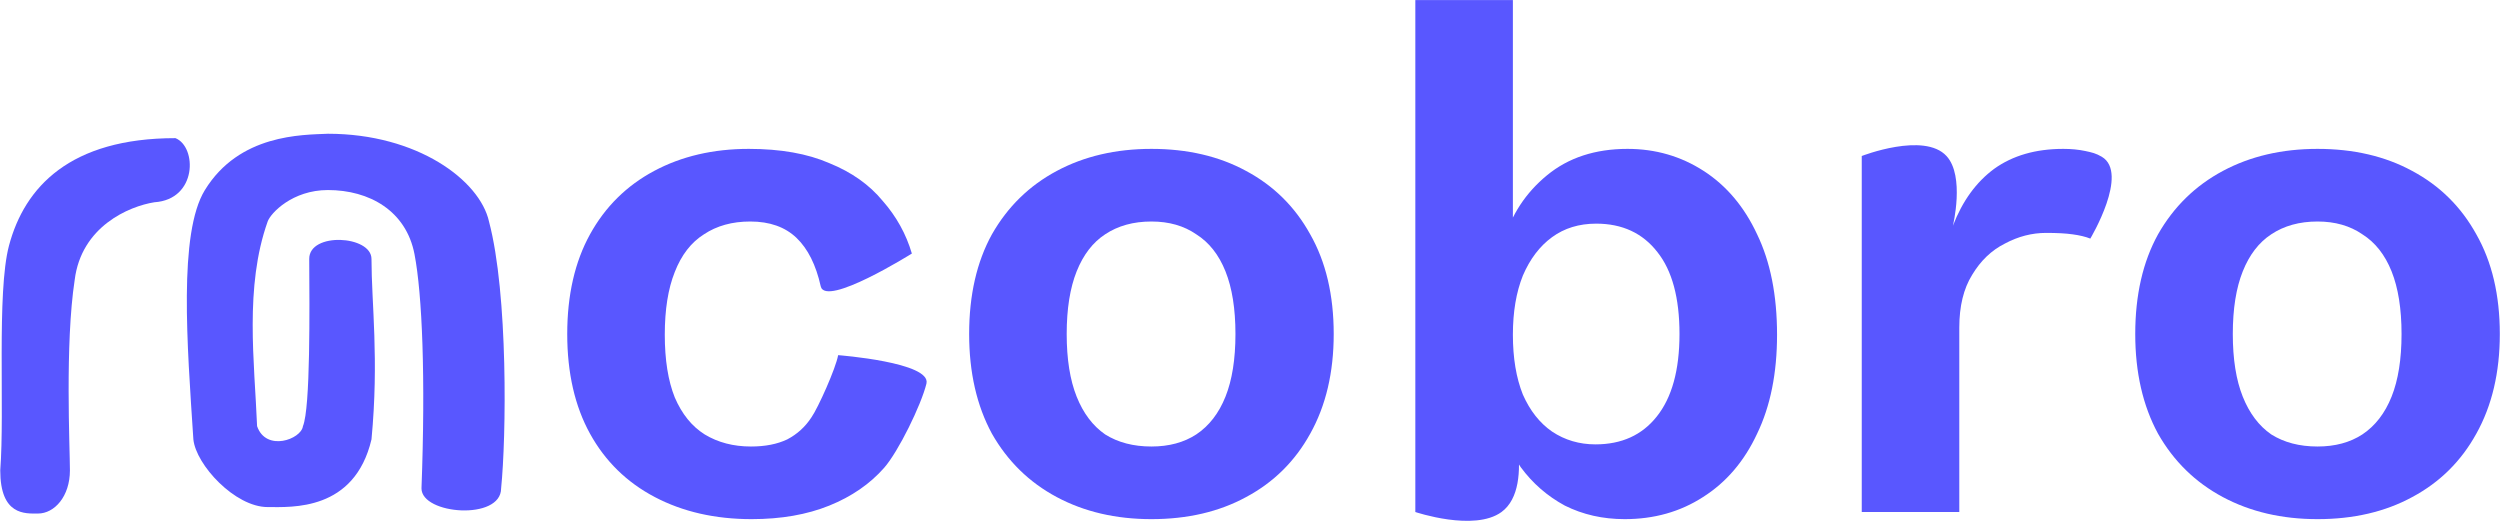
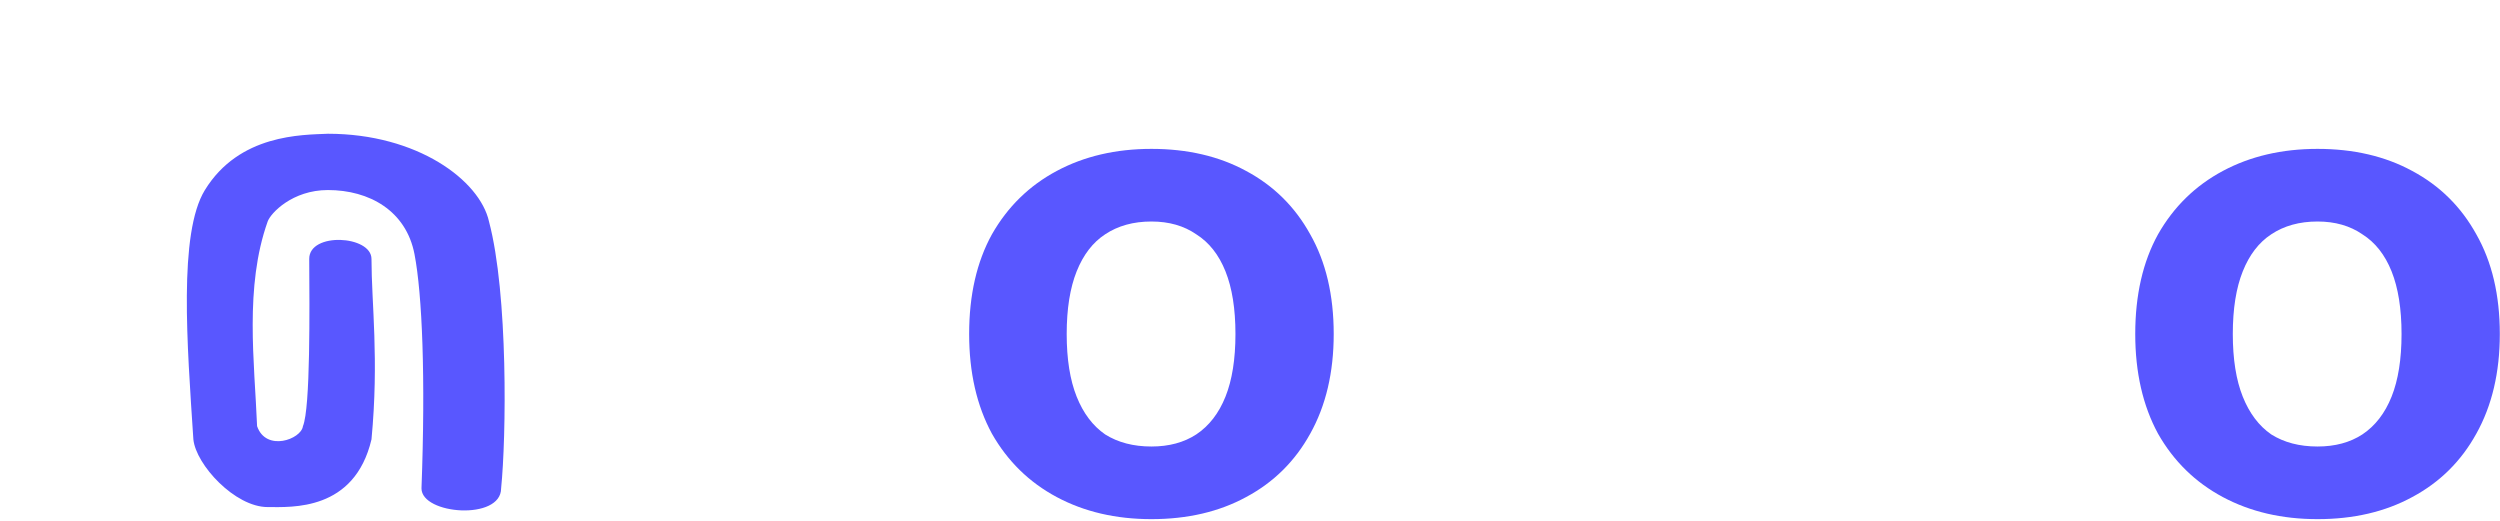
<svg xmlns="http://www.w3.org/2000/svg" width="4119" height="859" viewBox="0 0 4119 859" fill="none">
-   <path d="M14.834 404.629C-5.705 481.788 7.969 676.47 0.418 774.962C0.418 849.67 41.595 846.109 62.566 846.109C89.786 846.109 115.203 817.83 115.203 774.962C115.203 738.22 106.937 566.411 123.046 461.287C133.92 373.106 212.586 339.878 254.37 333.244C325.353 328.651 324.605 241.939 289.106 227.609C115.426 227.609 40.509 308.18 14.834 404.629Z" fill="#5957ff" />
  <path d="M805.675 364.958C837.448 484.989 834.145 720.977 825.634 804.652C825.634 858.031 694.444 847.933 694.444 804.652C701.253 622.298 695.711 485.233 682.945 418.869C669.15 347.162 608.405 313.119 540.244 313.119C481.668 313.119 445.897 351.202 441.004 364.958C402.718 472.611 419.332 596.85 423.584 702.166C438.336 744.869 496.288 723.806 499.122 702.166C511.604 672.158 509.954 507.46 509.48 426.671C509.219 381.947 612.062 387.718 612.062 426.671C612.062 499.965 624.616 591.604 612.062 723.943C584.058 842.558 480.299 835.451 441.004 835.451C387.104 835.451 322.854 765.781 318.599 723.943C308.386 568.134 293.839 384.296 337.578 313.119C394.315 220.787 497.691 222.291 540.244 220.367C687.761 220.367 790.546 297.152 805.675 364.958Z" fill="#5957ff" />
-   <path d="M1233.73 245.296C1286.13 245.296 1330.32 253.117 1366.3 268.76C1403.06 283.619 1432.38 304.345 1454.28 330.937C1476.96 356.746 1493 385.684 1502.38 417.75C1502.38 417.75 1360.04 506.91 1352.22 471.715C1344.4 436.52 1331.1 409.929 1312.33 391.941C1293.56 373.952 1268.14 364.958 1236.08 364.958C1206.36 364.958 1180.94 371.997 1159.82 386.075C1138.71 399.371 1122.67 420.096 1111.72 448.252C1100.77 475.626 1095.3 510.038 1095.3 551.489C1095.3 592.941 1100.77 627.353 1111.72 654.727C1123.45 682.101 1139.88 702.435 1161 715.731C1182.89 729.027 1208.31 735.674 1237.25 735.674C1260.71 735.674 1280.66 731.764 1297.08 723.943C1313.5 715.34 1326.8 703.217 1336.97 687.575C1347.92 671.933 1377.02 607.048 1380.93 585.149C1380.93 585.149 1535.01 596.881 1526.4 632.075C1517.8 667.27 1480.09 744.278 1456.63 770.869C1433.17 797.461 1403.06 818.186 1366.3 833.046C1329.54 847.906 1286.91 855.336 1238.42 855.336C1178.2 855.336 1125.02 843.214 1078.87 818.968C1032.73 794.723 997.145 759.92 972.118 714.558C947.09 669.196 934.577 614.449 934.577 550.316C934.577 486.184 947.09 431.437 972.118 386.075C997.145 340.713 1032.34 305.909 1077.7 281.664C1123.06 257.419 1175.07 245.296 1233.73 245.296Z" fill="#5957ff" />
  <path d="M1897.09 245.296C1956.53 245.296 2008.54 257.419 2053.12 281.664C2098.48 305.909 2133.68 340.713 2158.71 386.075C2184.52 431.437 2197.42 486.184 2197.42 550.316C2197.42 613.667 2184.52 668.414 2158.71 714.558C2133.68 759.92 2098.48 794.723 2053.12 818.968C2008.54 843.214 1956.53 855.336 1897.09 855.336C1838.44 855.336 1786.43 843.214 1741.06 818.968C1695.7 794.723 1660.12 759.92 1634.31 714.558C1609.28 668.414 1596.77 613.667 1596.77 550.316C1596.77 486.184 1609.28 431.437 1634.31 386.075C1660.12 340.713 1695.7 305.909 1741.06 281.664C1786.43 257.419 1838.44 245.296 1897.09 245.296ZM1897.09 364.958C1867.37 364.958 1841.95 371.997 1820.84 386.075C1800.5 399.371 1784.86 419.705 1773.91 447.079C1762.96 474.452 1757.49 508.865 1757.49 550.316C1757.49 591.768 1762.96 626.18 1773.91 653.554C1784.86 680.927 1800.5 701.653 1820.84 715.731C1841.95 729.027 1867.37 735.674 1897.09 735.674C1926.03 735.674 1950.67 729.027 1971 715.731C1992.12 701.653 2008.15 680.927 2019.1 653.554C2030.05 626.18 2035.53 591.768 2035.53 550.316C2035.53 508.865 2030.05 474.452 2019.1 447.079C2008.15 419.705 1992.12 399.371 1971 386.075C1950.67 371.997 1926.03 364.958 1897.09 364.958Z" fill="#5957ff" />
-   <path d="M2676.81 855.336C2640.83 855.336 2607.99 847.906 2578.27 833.046C2549.33 817.404 2525.08 796.287 2505.53 769.696C2486.76 742.322 2473.86 711.82 2466.82 678.19L2483.24 657.073C2483.24 657.073 2532.73 800.555 2473.86 843.605C2429.11 876.324 2331.9 843.605 2331.9 843.605V0.107H2492.63V422.443L2477.38 397.806C2489.89 354.009 2513.74 317.641 2548.94 288.703C2584.13 259.765 2628.32 245.296 2681.5 245.296C2727.65 245.296 2769.49 257.419 2807.03 281.664C2844.57 305.909 2873.9 340.713 2895.02 386.075C2916.92 431.437 2927.87 486.575 2927.87 551.489C2927.87 614.84 2916.92 669.196 2895.02 714.558C2873.9 759.92 2844.18 794.723 2805.86 818.968C2768.32 843.214 2725.3 855.336 2676.81 855.336ZM2628.71 732.155C2671.73 732.155 2705.36 716.904 2729.6 686.402C2754.63 655.118 2767.14 609.756 2767.14 550.316C2767.14 490.877 2755.02 445.906 2730.78 415.404C2706.53 384.12 2672.9 368.478 2629.88 368.478C2601.73 368.478 2577.48 375.908 2557.15 390.767C2536.81 405.627 2520.78 426.744 2509.05 454.118C2498.1 481.491 2492.63 513.949 2492.63 551.489C2492.63 589.812 2498.1 622.661 2509.05 650.034C2520.78 676.626 2536.81 696.961 2557.15 711.038C2578.27 725.116 2602.12 732.155 2628.71 732.155Z" fill="#5957ff" />
-   <path d="M3067.42 843.605V257.028C3067.42 257.028 3170.06 216.952 3207.02 257.028C3237.59 290.171 3217.58 371.997 3217.58 371.997C3233.22 331.328 3255.9 300.044 3285.62 278.145C3316.12 256.246 3354.06 245.296 3399.42 245.296C3412.71 245.296 3424.84 246.47 3435.79 248.816C3446.74 251.162 3453.14 252.563 3462.77 258.201C3508.67 285.085 3444 393.114 3444 393.114C3436.18 389.985 3426.4 387.639 3414.67 386.075C3403.72 384.511 3389.25 383.729 3371.26 383.729C3347.8 383.729 3325.12 389.594 3303.22 401.326C3281.32 412.275 3263.33 429.482 3249.25 452.945C3235.18 475.626 3228.14 504.563 3228.14 539.758V843.605H3067.42Z" fill="#5957ff" />
-   <path d="M3818.36 245.296C3877.8 245.296 3929.81 257.419 3974.39 281.664C4019.75 305.909 4054.95 340.713 4079.98 386.075C4105.78 431.437 4118.69 486.184 4118.69 550.316C4118.69 613.667 4105.78 668.414 4079.98 714.558C4054.95 759.92 4019.75 794.723 3974.39 818.968C3929.81 843.214 3877.8 855.336 3818.36 855.336C3759.7 855.336 3707.69 843.214 3662.33 818.968C3616.97 794.723 3581.39 759.92 3555.58 714.558C3530.55 668.414 3518.03 613.667 3518.03 550.316C3518.03 486.184 3530.55 431.437 3555.58 386.075C3581.39 340.713 3616.97 305.909 3662.33 281.664C3707.69 257.419 3759.7 245.296 3818.36 245.296ZM3818.36 364.958C3788.64 364.958 3763.22 371.997 3742.11 386.075C3721.77 399.371 3706.13 419.705 3695.18 447.079C3684.23 474.452 3678.76 508.865 3678.76 550.316C3678.76 591.768 3684.23 626.18 3695.18 653.554C3706.13 680.927 3721.77 701.653 3742.11 715.731C3763.22 729.027 3788.64 735.674 3818.36 735.674C3847.3 735.674 3871.94 729.027 3892.27 715.731C3913.39 701.653 3929.42 680.927 3940.37 653.554C3951.32 626.18 3956.79 591.768 3956.79 550.316C3956.79 508.865 3951.32 474.452 3940.37 447.079C3929.42 419.705 3913.39 399.371 3892.27 386.075C3871.94 371.997 3847.3 364.958 3818.36 364.958Z" fill="#5957ff" />
+   <path d="M3818.36 245.296C3877.8 245.296 3929.81 257.419 3974.39 281.664C4019.75 305.909 4054.95 340.713 4079.98 386.075C4105.78 431.437 4118.69 486.184 4118.69 550.316C4118.69 613.667 4105.78 668.414 4079.98 714.558C4054.95 759.92 4019.75 794.723 3974.39 818.968C3929.81 843.214 3877.8 855.336 3818.36 855.336C3759.7 855.336 3707.69 843.214 3662.33 818.968C3616.97 794.723 3581.39 759.92 3555.58 714.558C3530.55 668.414 3518.03 613.667 3518.03 550.316C3518.03 486.184 3530.55 431.437 3555.58 386.075C3581.39 340.713 3616.97 305.909 3662.33 281.664C3707.69 257.419 3759.7 245.296 3818.36 245.296ZM3818.36 364.958C3788.64 364.958 3763.22 371.997 3742.11 386.075C3721.77 399.371 3706.13 419.705 3695.18 447.079C3684.23 474.452 3678.76 508.865 3678.76 550.316C3678.76 591.768 3684.23 626.18 3695.18 653.554C3706.13 680.927 3721.77 701.653 3742.11 715.731C3763.22 729.027 3788.64 735.674 3818.36 735.674C3847.3 735.674 3871.94 729.027 3892.27 715.731C3913.39 701.653 3929.42 680.927 3940.37 653.554C3951.32 626.18 3956.79 591.768 3956.79 550.316C3956.79 508.865 3951.32 474.452 3940.37 447.079C3929.42 419.705 3913.39 399.371 3892.27 386.075C3871.94 371.997 3847.3 364.958 3818.36 364.958" fill="#5957ff" />
</svg>